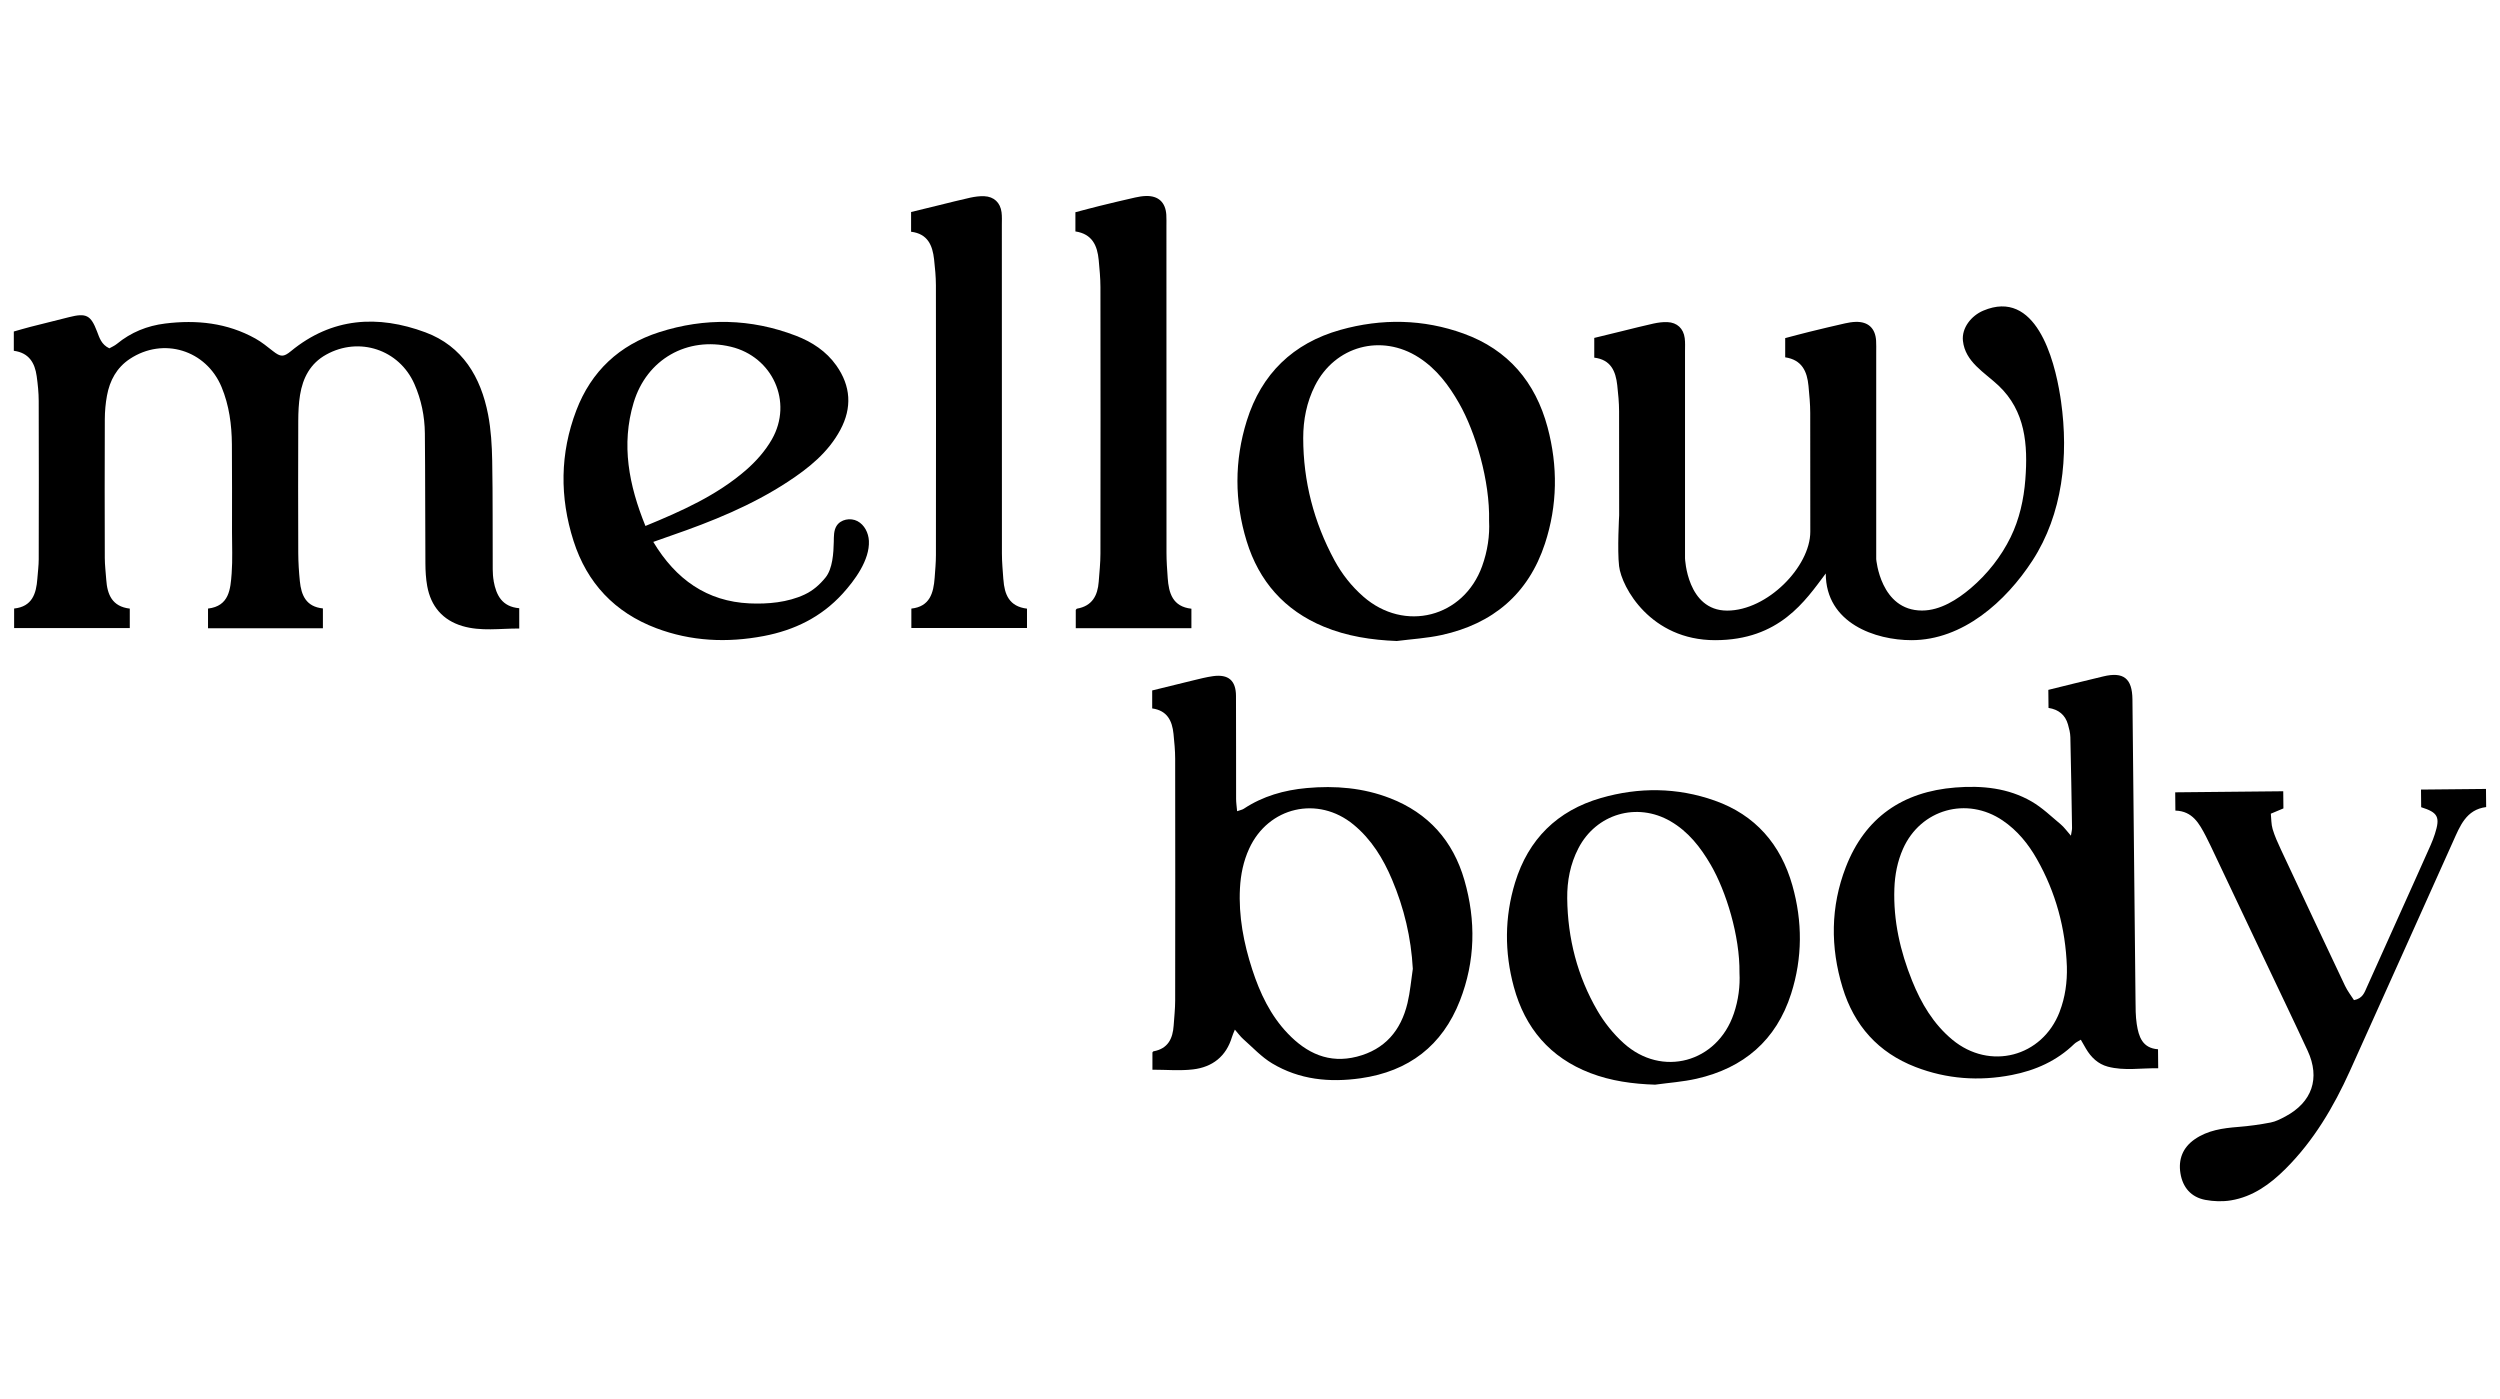
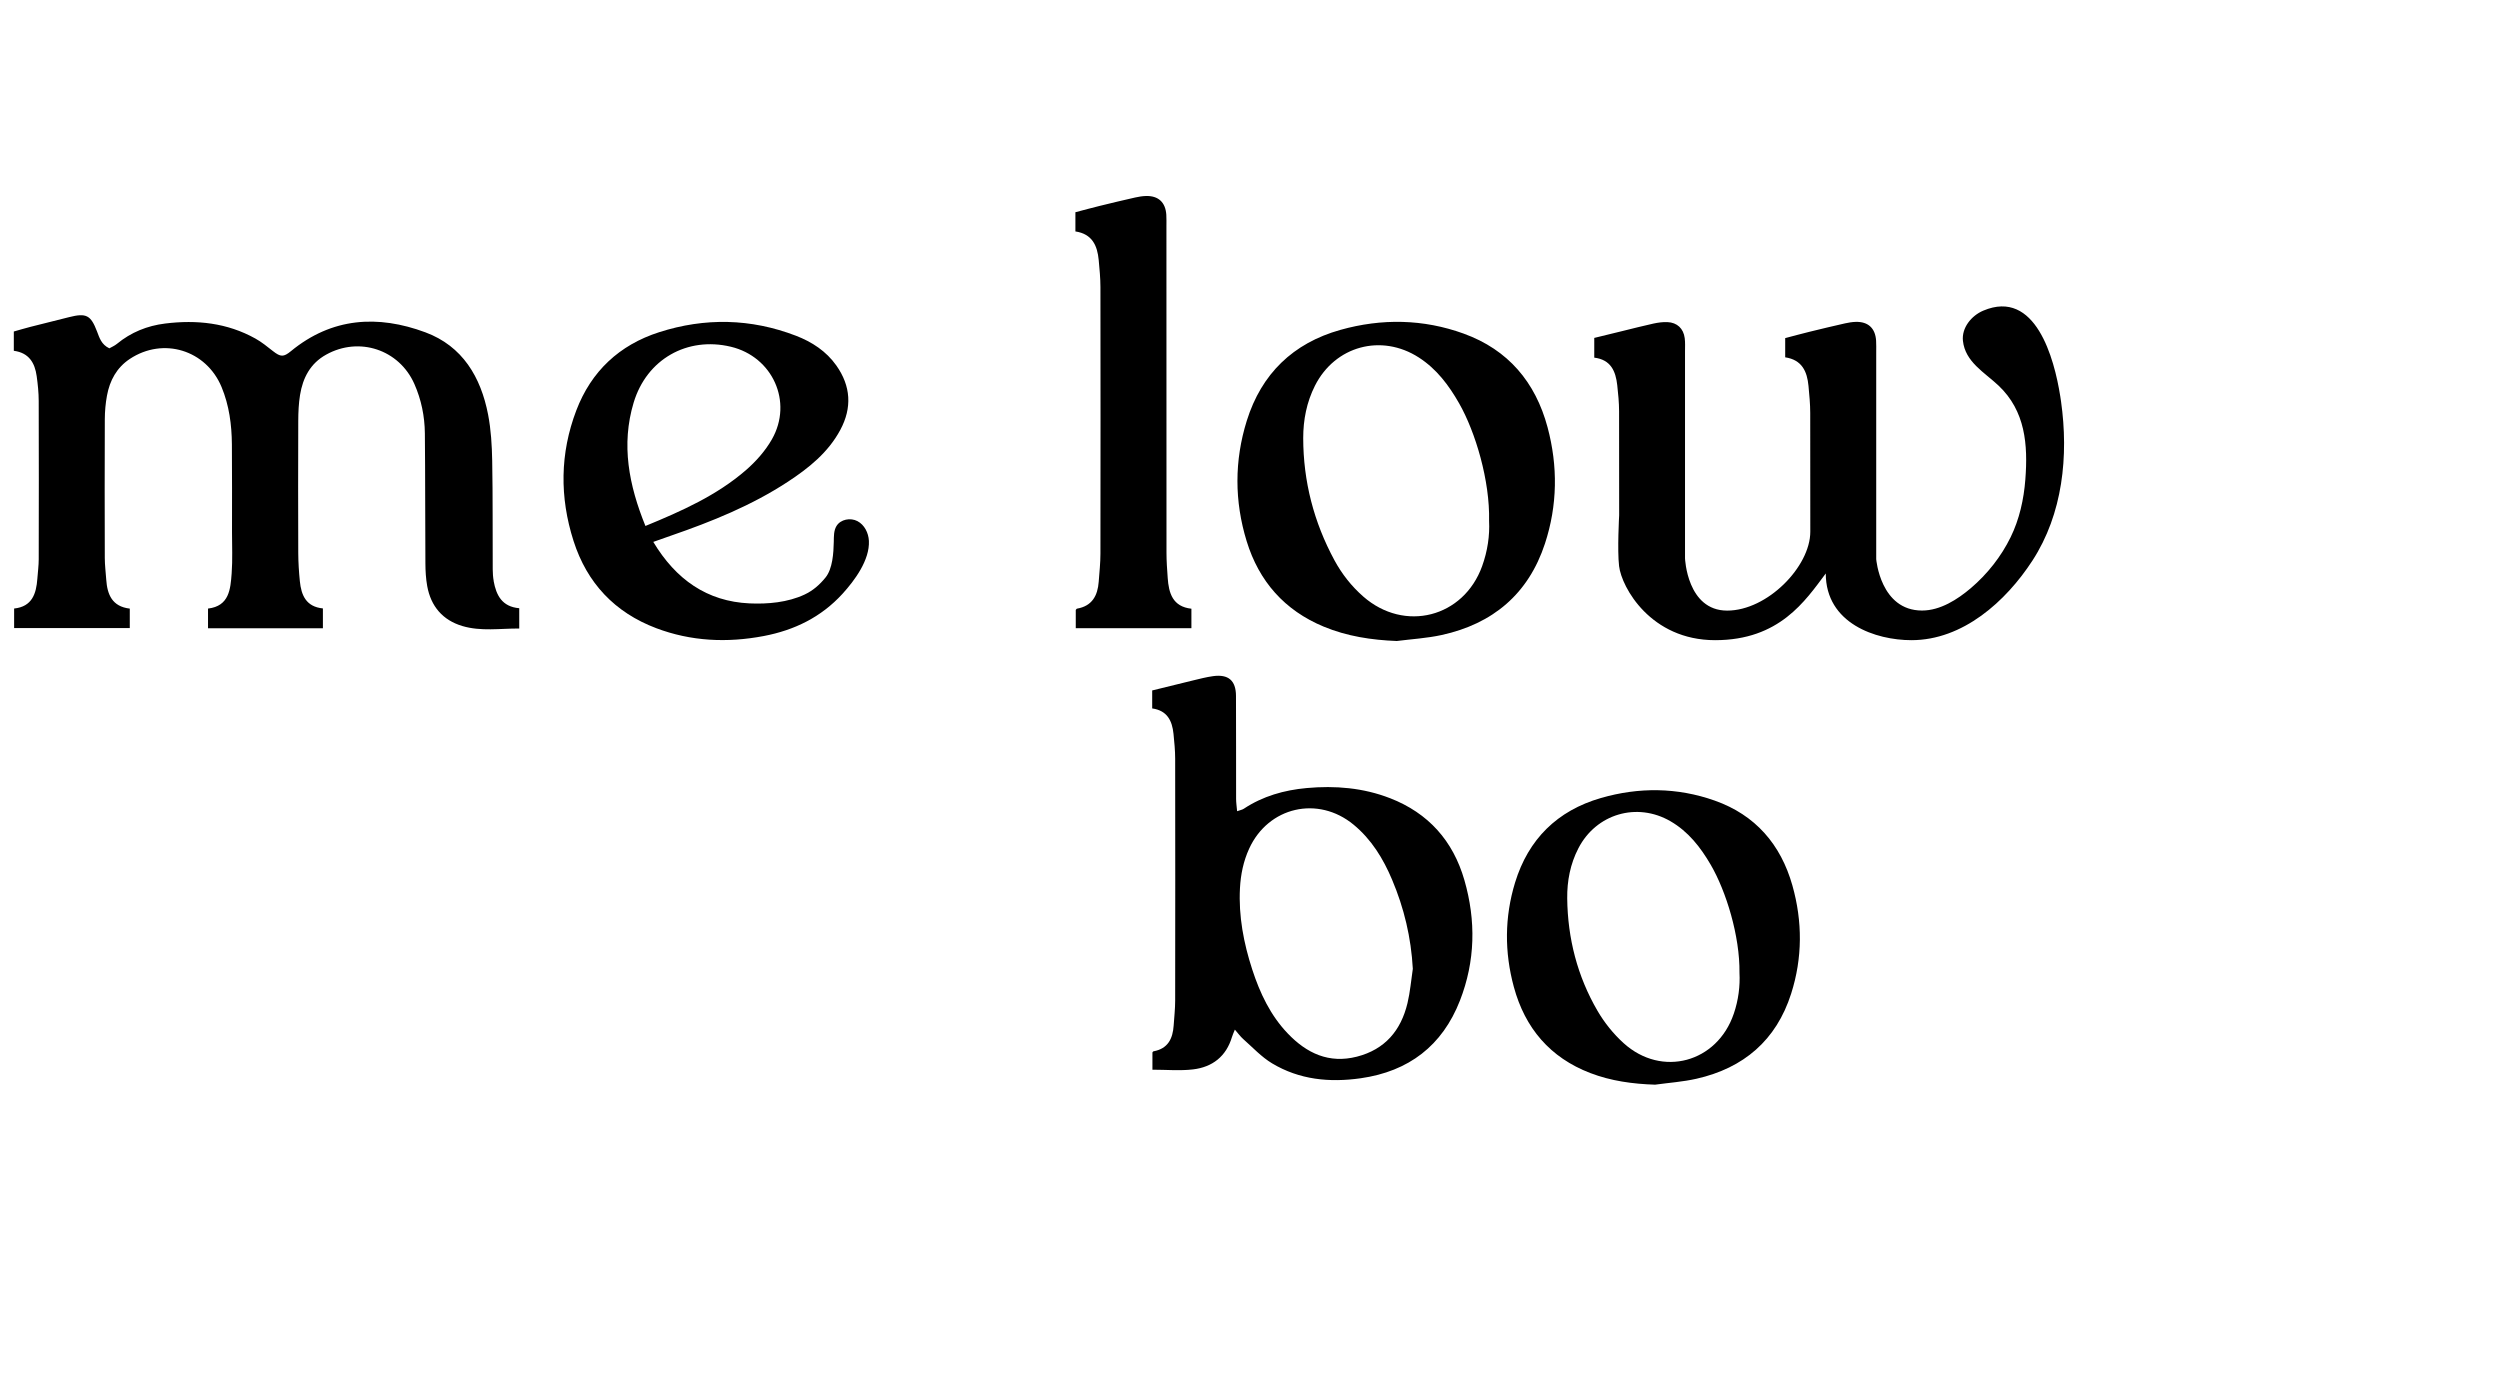
<svg xmlns="http://www.w3.org/2000/svg" id="uuid-b3aae57e-d8f0-4a4d-b54c-08bce8a59cf1" viewBox="0 0 1680 940">
  <defs>
    <style>.uuid-45d77fdd-c04d-4079-a539-43b9f6e037eb{fill:none;}.uuid-45d77fdd-c04d-4079-a539-43b9f6e037eb,.uuid-7d910637-ea70-461d-b57e-7bb5189571e4{stroke-width:0px;}</style>
  </defs>
  <rect class="uuid-45d77fdd-c04d-4079-a539-43b9f6e037eb" width="1680" height="940" />
  <g id="uuid-3e8f5bd9-4933-4a41-8990-e58bf9c792a8">
    <path class="uuid-7d910637-ea70-461d-b57e-7bb5189571e4" d="m331.78,390.51c-.48-2.6-.65-5.3-.67-7.96-.12-24.28.09-48.57-.35-72.85-.19-10.39-.8-20.93-2.76-31.1-4.87-25.2-17.19-46.02-42.15-55.28-31.89-11.85-62.82-9.99-90.35,12.66-4.94,4.06-6.94,3.98-12.07-.04-3.8-2.98-7.61-6.1-11.81-8.44-18.97-10.56-39.48-12.71-60.65-10.09-12.01,1.48-22.93,5.87-32.39,13.66-1.6,1.32-3.62,2.15-5.1,3-5.35-2.52-6.65-7.06-8.29-11.35-4.19-10.97-7.22-12.52-18.78-9.6-8.68,2.19-17.38,4.33-26.06,6.55-3.7.95-7.36,2.06-11.07,3.1v12.96c10.19,1.35,14.14,8.14,15.37,17.03.76,5.51,1.35,11.11,1.36,16.66.12,35.46.09,70.9.01,106.36,0,4.35-.6,8.7-.92,13.06-.73,10.19-3.55,18.82-15.61,20.09v13.11h77.72v-13.06c-11.89-1.38-15.13-9.46-15.82-19.5-.33-4.83-.96-9.67-.97-14.5-.09-31.08-.12-62.17.01-93.25.03-5.31.49-10.69,1.46-15.91,1.87-10.13,6.53-18.78,15.34-24.62,22.49-14.88,51.33-6.01,61.68,18.92,5.1,12.3,6.8,25.24,6.92,38.41.17,19.66.08,39.34.08,59.01,0,9.22.44,18.49-.23,27.67-.79,10.77-1.64,22.07-15.89,23.75v13.24h77.2v-13.34c-11.35-1.13-14.55-8.92-15.49-18.28-.63-6.27-1.04-12.59-1.07-18.89-.11-29.62-.11-59.25,0-88.87.03-5.81.27-11.69,1.2-17.41,1.87-11.48,6.86-21.16,17.53-27.09,22.16-12.34,49.06-3.43,59.29,19.68,4.67,10.56,6.94,21.73,7.06,33.2.29,29.14.17,58.27.36,87.41.03,5.07.32,10.23,1.21,15.21,2.46,13.6,10.39,22.93,23.63,26.87,12.5,3.72,25.34,1.6,38.22,1.67v-13.64c-11.6-1-15.45-8.73-17.19-18.21h.03Z" />
    <path class="uuid-7d910637-ea70-461d-b57e-7bb5189571e4" d="m983.66,224.21c-27.21-9.87-55.17-10.32-82.94-2.52-31.76,8.92-53.03,29.52-62.88,61.04-8.38,26.85-8.34,54.07-.09,80.94,8.29,26.99,25.46,46.5,51.76,57.42,15.66,6.5,32.11,9,49.11,9.67,10.07-1.29,20.29-1.87,30.17-4.03,34.43-7.53,58.33-27.63,69.42-61.44,8.44-25.72,8.74-52.02,1.75-78.14-8.12-30.32-26.5-52.13-56.3-62.93Zm12.34,156.23c-12.48,34.58-52.2,44.69-79.87,20.45-7.94-6.96-14.36-15.13-19.37-24.36-13.86-25.62-20.97-53.05-21-82.17,0-12.17,2.3-24.08,7.88-35.15,13.46-26.71,44.63-35.19,69.81-18.97,11.96,7.7,20.17,18.68,27.09,30.82,11,19.33,20.76,52.05,20.12,79.02.51,9.71-1,20.22-4.66,30.34h.01Z" />
    <path class="uuid-7d910637-ea70-461d-b57e-7bb5189571e4" d="m576.24,350.22c-4.71-2.5-11.39-1.27-14.14,3.3-1.88,3.12-1.72,7-1.8,10.64-.15,7.34-.76,18.06-5.57,23.96-3.95,4.86-8.41,8.78-14.12,11.45-11.29,5.26-24.6,6.47-36.93,5.91-28.57-1.32-49.51-16.07-64.67-41.32,4.83-1.71,8.45-3.02,12.07-4.26,27.31-9.44,54.03-20.21,78.34-36.14,14.11-9.25,27.17-19.7,35.32-34.96,7.94-14.87,7.02-29.38-2.7-43.16-6.81-9.64-16.38-15.87-27.17-20.02-30.3-11.65-61.17-12.24-91.91-2.38-26.69,8.56-45.64,26.21-55.68,52.56-11.01,28.92-11.24,58.33-1.87,87.69,9.05,28.34,27.75,48.11,55.49,58.62,23.43,8.88,47.74,9.99,72.33,5.31,20.6-3.92,38.62-12.71,52.89-28.34,8.22-9,18.42-22.77,17.78-35.63-.27-5.33-2.96-10.75-7.69-13.24h.01Zm-150.44-79.62c8.76-29.24,36.04-44.61,65.35-37.59,28.03,6.71,41.86,37.05,27.59,62.18-4.45,7.84-10.84,15.02-17.69,20.93-19.48,16.81-42.72,27.21-67.32,37.33-11.13-27.42-16.41-54.6-7.93-82.86h0Z" />
-     <path class="uuid-7d910637-ea70-461d-b57e-7bb5189571e4" d="m674.26,389.45c-.39-5.79-.97-11.6-.97-17.41-.07-73.56-.04-147.11-.05-220.67,0-2.91.17-5.86-.2-8.73-.83-6.49-5.09-10.52-11.64-10.79-3.1-.13-6.3.32-9.34.97-7.09,1.55-14.12,3.38-21.17,5.1-6.27,1.54-12.54,3.07-18.64,4.55v13.26c11.24,1.38,14.4,9.2,15.45,18.53.64,5.78,1.21,11.6,1.23,17.39.09,60.45.08,120.9.01,181.34,0,5.09-.49,10.16-.85,15.23-.75,10.35-3.3,19.42-15.66,20.75v13.06h77.71v-13.02c-11.97-1.42-15.17-9.56-15.85-19.57h-.01Z" />
    <path class="uuid-7d910637-ea70-461d-b57e-7bb5189571e4" d="m784.69,388.24c-.39-5.55-.81-11.13-.81-16.7-.05-73.08-.04-146.14-.04-219.22,0-2.67.08-5.35-.08-8.01-.53-8.36-5.35-12.83-13.7-12.6-2.4.07-4.83.47-7.2,1-8.02,1.82-16.03,3.72-24.02,5.69-5.35,1.31-10.68,2.78-16.17,4.21v12.91c11.33,1.71,14.75,9.55,15.66,19.24.56,6.03,1.15,12.08,1.16,18.13.08,59.73.09,119.44,0,179.17,0,6.29-.69,12.58-1.16,18.86-.69,9.33-4.41,16.3-14.55,18.08-.37.07-.65.65-.87.88v12.28h77.71v-13.11c-12.59-1.38-15.22-10.41-15.94-20.77v-.03Z" />
    <path class="uuid-7d910637-ea70-461d-b57e-7bb5189571e4" d="m1384.46,266.09c-3.96-25.1-16.57-72.22-51.69-57.34-8.05,3.4-14.62,11.6-13.68,20.29,1.52,14.18,14.5,21.19,23.9,30.05,18.1,17.07,19.84,39.78,18.04,63.12-1.03,13.36-3.98,26.71-9.89,38.79-6.37,13.02-15.69,24.83-26.73,34.22-9.01,7.65-20.57,15.06-32.81,15.06-28.02,0-30.78-34.52-30.78-34.52v-138.85c0-2.67.08-5.35-.08-8.01-.53-8.36-5.35-12.83-13.7-12.6-2.4.07-4.83.47-7.2,1-8.02,1.82-16.03,3.72-24.02,5.69-5.35,1.31-10.68,2.78-16.17,4.21v12.91c11.33,1.71,14.75,9.55,15.66,19.24.56,6.03,1.16,12.08,1.16,18.13.04,26.62.05,53.23.05,79.84,0,23.42-28.85,53-55.86,53s-28.33-35.15-28.33-35.15v-139.2c0-2.91.17-5.86-.2-8.73-.83-6.49-5.09-10.52-11.64-10.79-3.1-.13-6.3.32-9.34.97-7.09,1.55-14.12,3.38-21.17,5.1-6.27,1.54-12.54,3.07-18.64,4.55v13.26c11.23,1.38,14.4,9.2,15.45,18.53.64,5.78,1.21,11.6,1.23,17.39.04,23.32.04,46.64.05,69.97,0,0-1.32,23.59-.05,34.22,1.7,14.26,21.23,49.75,64.52,49.75s60.62-26.49,74.37-44.83c0,33.61,33.61,44.83,57.56,44.83,34.58,0,63.46-26.01,81.3-53.44,20.45-31.45,24.39-70.45,19.25-106.96-.17-1.21-.36-2.44-.55-3.66v-.04Z" />
-     <path class="uuid-7d910637-ea70-461d-b57e-7bb5189571e4" d="m1435.91,688.32c-.84-5.5-.8-11.16-.85-16.75-.71-68.34-1.36-133.27-2.06-201.61-.15-14.1-6.01-18.68-19.56-15.42-6.51,1.56-13.03,3.15-19.54,4.74-5.79,1.42-11.59,2.87-17.42,4.31.04,4.43.08,8.17.12,12.13,6.78,1.05,11.25,4.69,13.08,11.13.79,2.78,1.54,5.67,1.6,8.54.48,21.51.8,39.6,1.13,61.1.01,1.23-.35,2.47-.75,5.1-2.82-3.19-4.58-5.75-6.88-7.66-6.33-5.29-12.38-11.15-19.42-15.25-15.82-9.2-33.4-10.89-51.33-9.48-35.44,2.8-60.73,20.13-73.65,53.52-10.27,26.53-10.44,53.79-2.16,80.95,7.78,25.54,23.98,43.68,49.02,53.36,20.97,8.1,42.68,9.65,64.67,5.37,15.85-3.08,30.26-9.47,42.05-20.93,1.05-1.03,2.51-1.63,4.34-2.79,1.31,2.26,2.38,4.15,3.47,6.02,3.42,5.82,8.1,10.33,14.66,12.08,11.19,2.98,22.51.85,33.88,1.11-.04-4.71-.08-8.45-.12-12.79-10.53-.73-13-8.52-14.27-16.79h-.01Zm-51.8-8.46c-11.67,30.49-47.02,39.69-72.16,18.8-12.75-10.6-20.89-24.4-26.98-39.5-8.02-19.89-12.72-40.49-11.95-62.1.33-9.25,2.06-18.21,5.82-26.69,11.83-26.58,42.95-35.34,67-18.97,9.87,6.71,17.18,15.73,22.96,25.93,12.7,22.37,19.22,46.55,20.14,72.24.27,10.43-1.11,20.55-4.85,30.29h0Z" />
    <path class="uuid-7d910637-ea70-461d-b57e-7bb5189571e4" d="m934.16,536.41c-18.05-7.04-36.95-8.58-56.11-6.84-15.1,1.39-29.42,5.42-42.24,13.92-1.01.68-2.35.88-4.47,1.64-.28-3.22-.68-5.78-.68-8.33-.05-24.19.03-44.96-.08-69.16-.04-10.35-5.11-14.68-15.39-13.27-4.63.64-9.18,1.84-13.75,2.94-9.06,2.18-18.12,4.45-27.17,6.67v12.08c10.13,1.42,13.43,8.34,14.32,17.05.56,5.55,1.11,11.15,1.12,16.73.08,55.33.08,107.24,0,162.57,0,5.58-.64,11.16-1.01,16.73-.59,8.84-3.84,15.58-13.54,17.34-.33.07-.59.61-.73.77v11.59c9.45,0,18.46.84,27.27-.2,13.03-1.54,22.27-8.7,26.18-21.76.43-1.44,1.09-2.83,1.95-4.98,2.12,2.43,3.66,4.62,5.61,6.35,6.34,5.59,12.22,12.01,19.37,16.31,18.38,11.03,38.63,13.02,59.61,10.03,32.28-4.62,54.83-21.88,66.66-52.2,10.33-26.49,10.85-53.67,2.99-80.94-7.62-26.45-24.22-45.03-49.89-55.04h-.01Zm11.67,137.7c-4.39,18.36-15.11,31.12-33.98,35.96-18.8,4.82-33.76-2.28-46.43-15.53-11.68-12.2-18.74-27.15-23.9-43-5.77-17.74-9.25-35.88-8.26-54.67.49-9.21,2.31-18.14,6.18-26.58,12.88-28.13,46.24-35.82,70.14-16.14,12.04,9.92,19.92,22.81,25.9,36.99,8.08,19.1,12.8,38.97,13.94,59.91-1.16,7.69-1.78,15.53-3.58,23.06h-.01Z" />
    <path class="uuid-7d910637-ea70-461d-b57e-7bb5189571e4" d="m1152.29,538c-25.16-8.9-51-9.12-76.55-1.71-29.21,8.46-48.66,27.61-57.6,56.75-7.12,23.23-7.18,46.84-.83,70.21,7.5,27.61,24.31,47.47,51.38,57.84,13.94,5.34,28.52,7.33,43.52,7.81,9.28-1.28,18.7-1.92,27.81-3.98,31.72-7.17,53.64-25.87,63.62-57.14,7.68-24.03,7.69-48.51.85-72.74-7.8-27.61-24.9-47.39-52.2-57.04h-.01Zm12.8,143.24c-11.15,32.83-48.3,43-74,19.77-6.85-6.19-12.94-13.78-17.59-21.77-13.52-23.22-20.02-48.65-20.33-75.51-.13-11.69,2.03-23.12,7.52-33.71,11.97-23.14,39.37-31.2,61.89-18.13,11.99,6.96,20.17,17.46,27.02,29.22,10.36,17.81,19.64,47.85,19.33,72.64.48,8.78-.69,18.26-3.82,27.47h-.01Z" />
-     <path class="uuid-7d910637-ea70-461d-b57e-7bb5189571e4" d="m1626.91,530.57c.04,4.09.08,7.81.12,11.87,11.33,3.56,12.86,6.59,9.25,17.89-.81,2.55-1.78,5.06-2.86,7.52-3.42,7.77-6.92,15.51-10.4,23.27-10.81,24.06-21.61,48.13-32.45,72.17-1.62,3.58-2.76,7.68-8.7,8.8-1.92-3.04-4.37-6.15-6.02-9.64-14.46-30.5-28.81-61.05-43.11-91.62-2.08-4.45-4.13-8.97-5.53-13.66-.99-3.27-.84-6.88-1.21-10.37,3.42-1.43,6.01-2.52,8.46-3.55-.04-4.09-.08-7.81-.12-11.53-24.51.24-48.55.48-72.6.72.04,4.3.08,8,.12,12.28,11.59.32,16.06,8.76,20.49,17.23,1.13,2.18,2.22,4.39,3.27,6.61,11.97,25.24,23.94,50.5,35.9,75.75,9.76,20.6,19.66,41.14,29.24,61.84,8.53,18.45,2.98,34.52-14.98,44.11-3.14,1.67-6.45,3.4-9.88,4.06-7.21,1.39-14.52,2.4-21.84,2.98-10.36.81-20.48,2.22-29.28,8.33-8,5.57-11.03,13.46-9.53,22.81,1.52,9.51,7.16,16.07,16.71,17.88,5.58,1.05,11.63,1.25,17.21.33,14.7-2.43,26.34-10.85,36.63-21.11,18.98-18.92,32.37-41.62,43.32-65.83,23.22-51.33,46.15-102.77,69.29-154.14,4.69-10.41,8.81-21.53,22.29-23.22-.04-4.39-.08-8.28-.12-12.19-14.83.15-29.08.28-43.69.43h.01Z" />
  </g>
</svg>